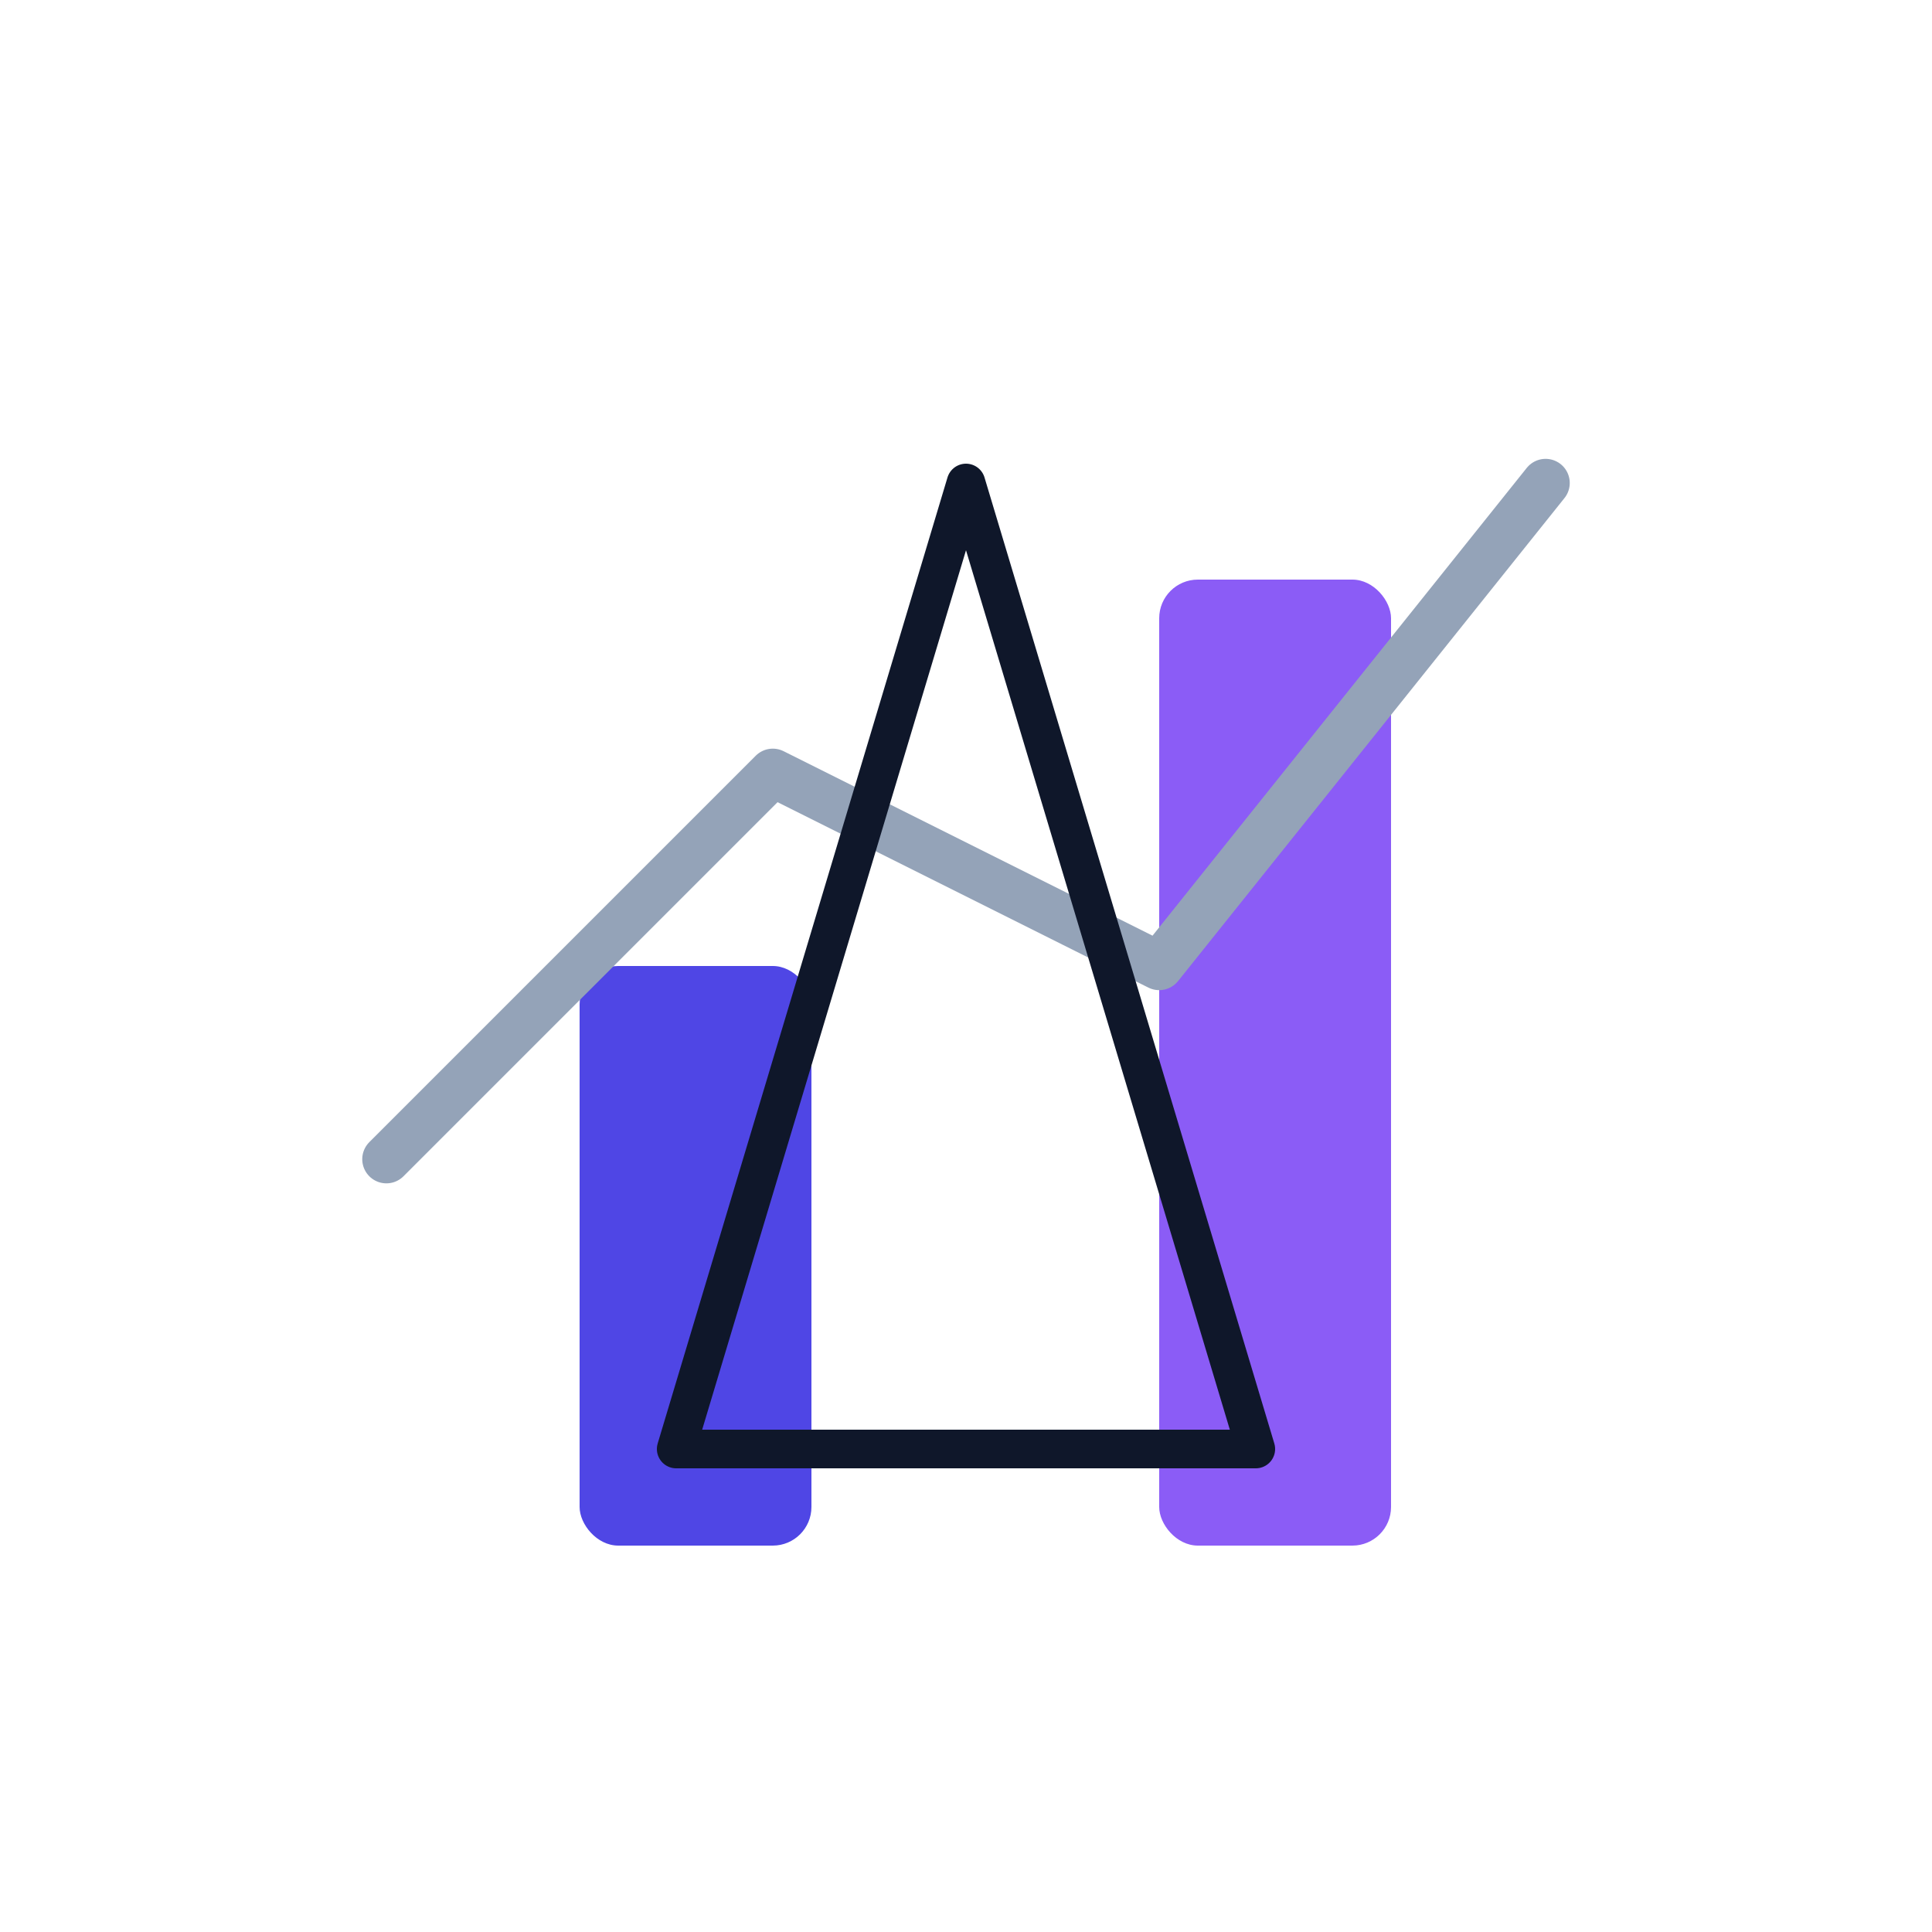
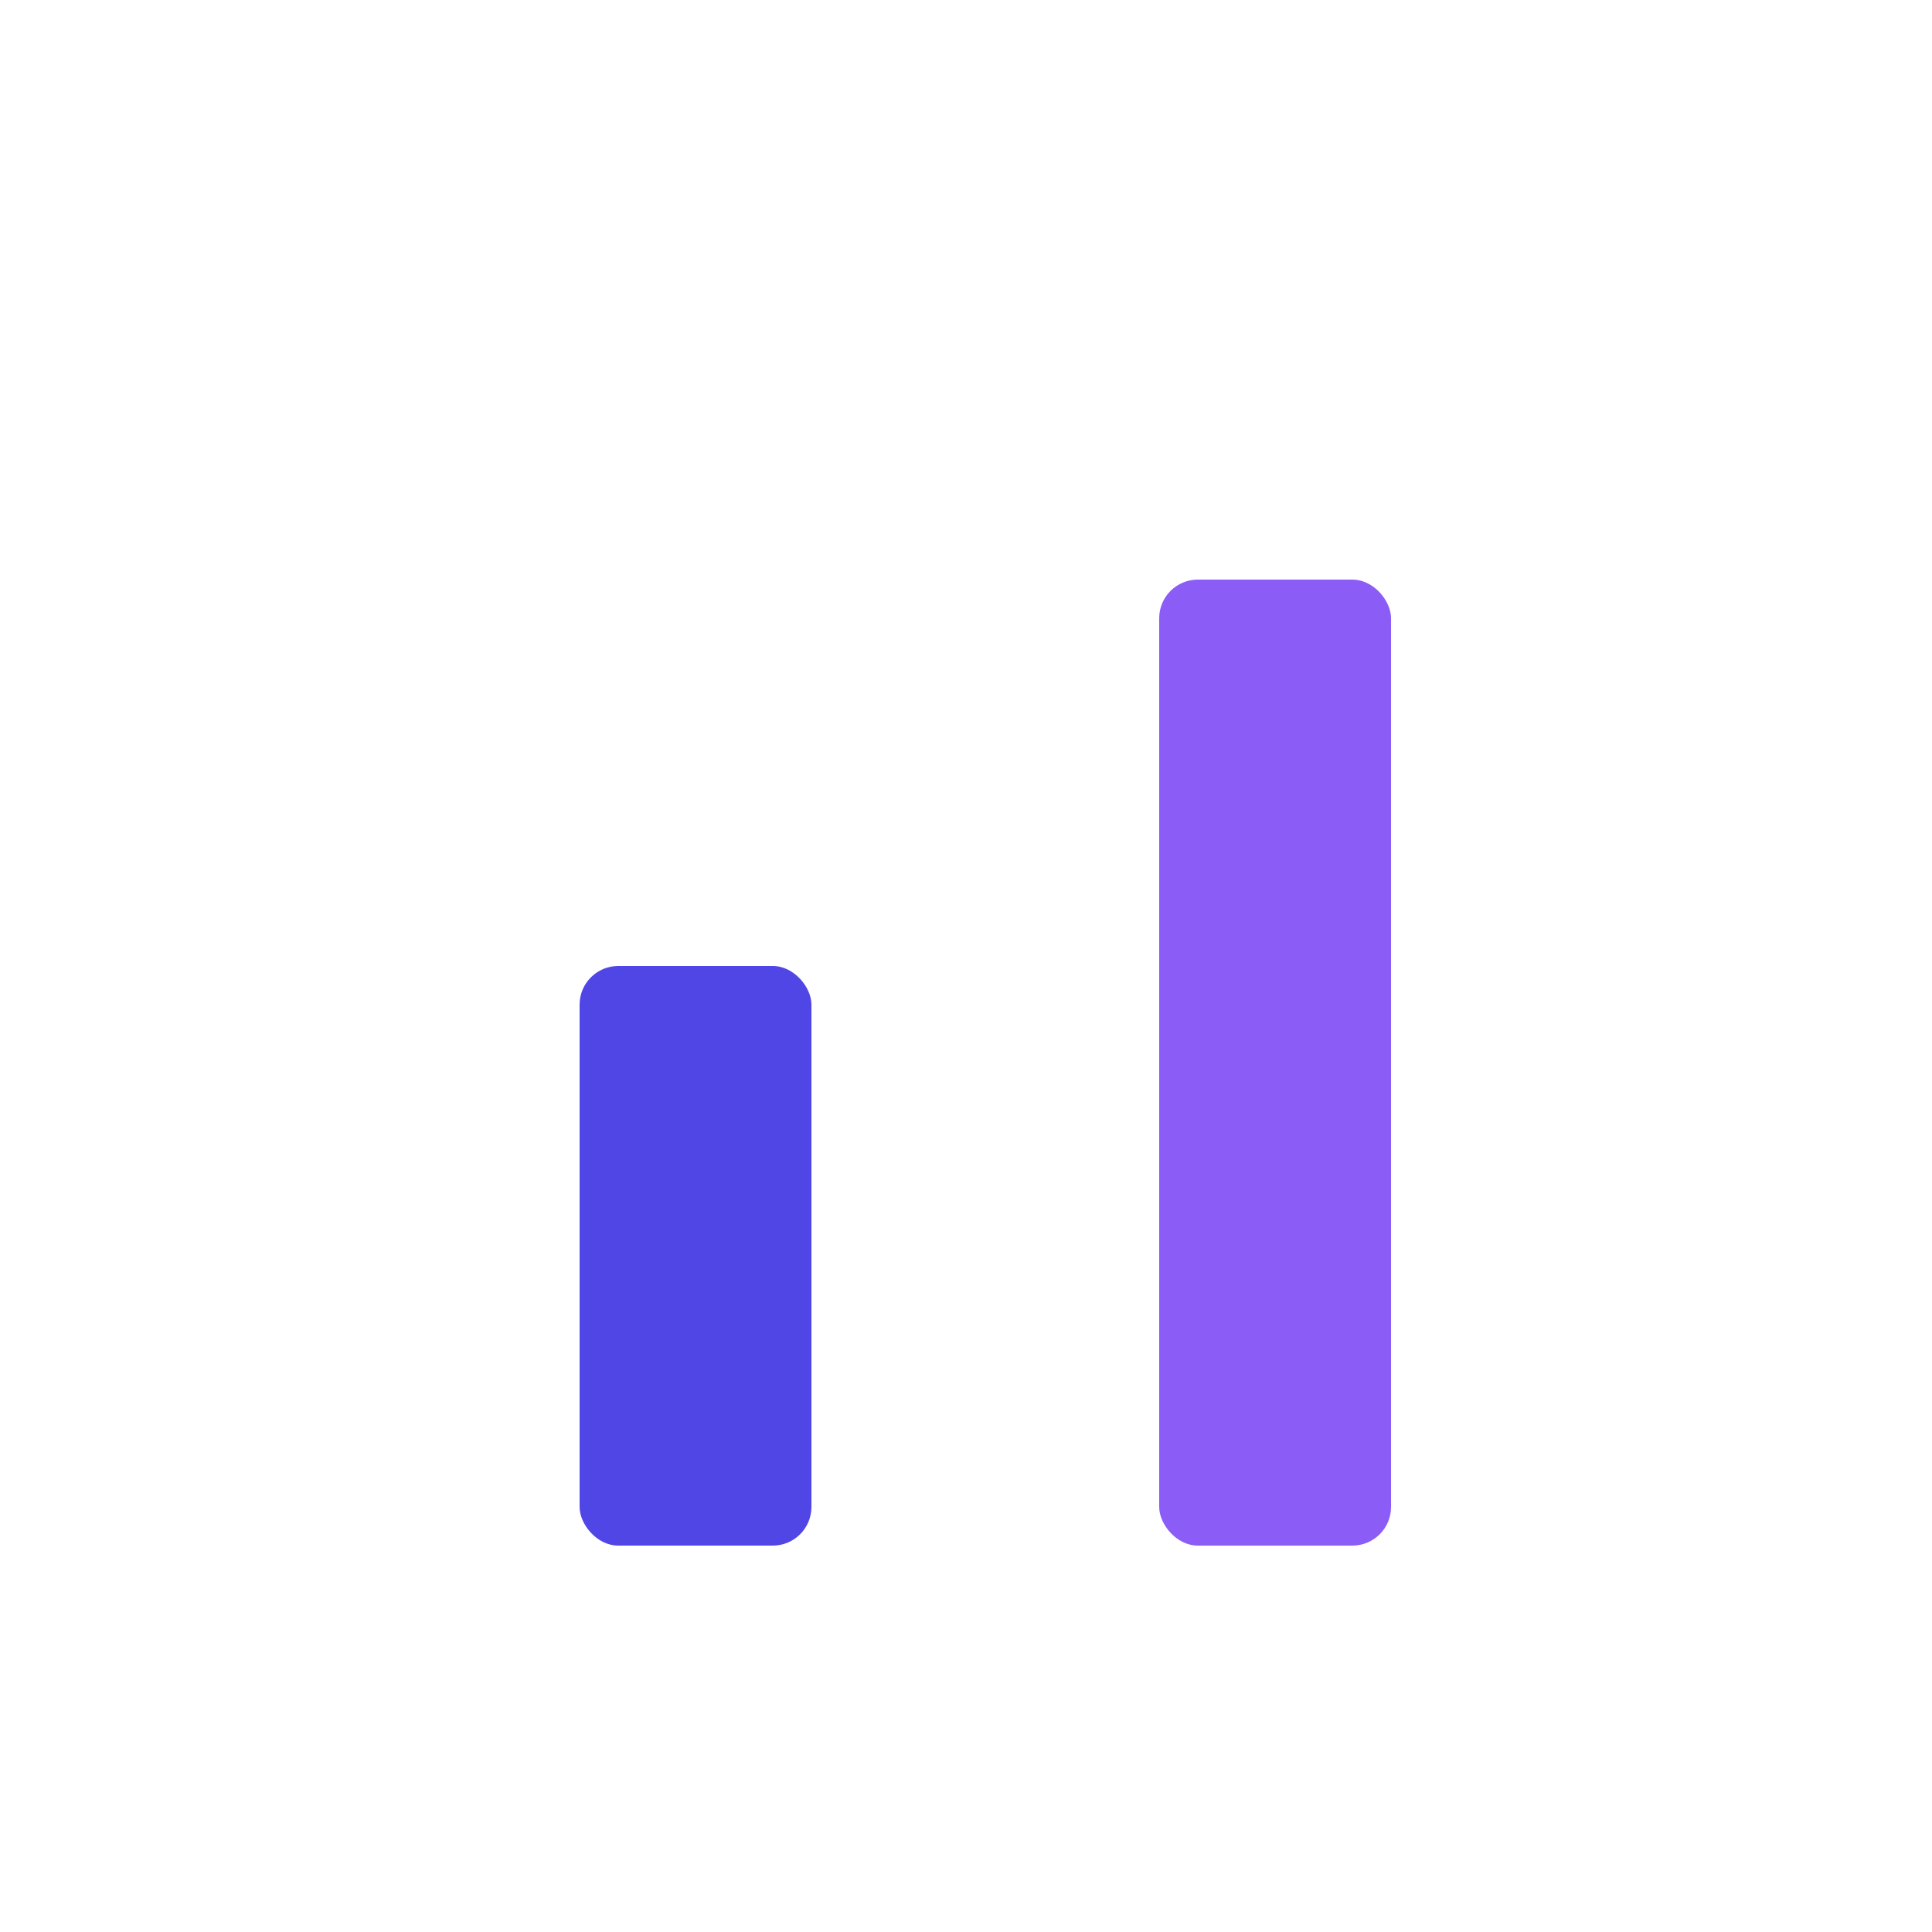
<svg xmlns="http://www.w3.org/2000/svg" width="100" height="100" viewBox="0 0 100 100" fill="none">
  <rect x="30" y="50" width="12" height="30" rx="2" fill="#4f46e5" />
  <rect x="60" y="30" width="12" height="50" rx="2" fill="#8b5cf6" />
-   <path d="M20 60L40 40L60 50L80 25" stroke="#94a3b8" stroke-width="2.5" stroke-linecap="round" stroke-linejoin="round" />
-   <path d="M50 25L65 75H35L50 25Z" fill="none" stroke="#0f172a" stroke-width="2" stroke-linejoin="round" />
</svg>